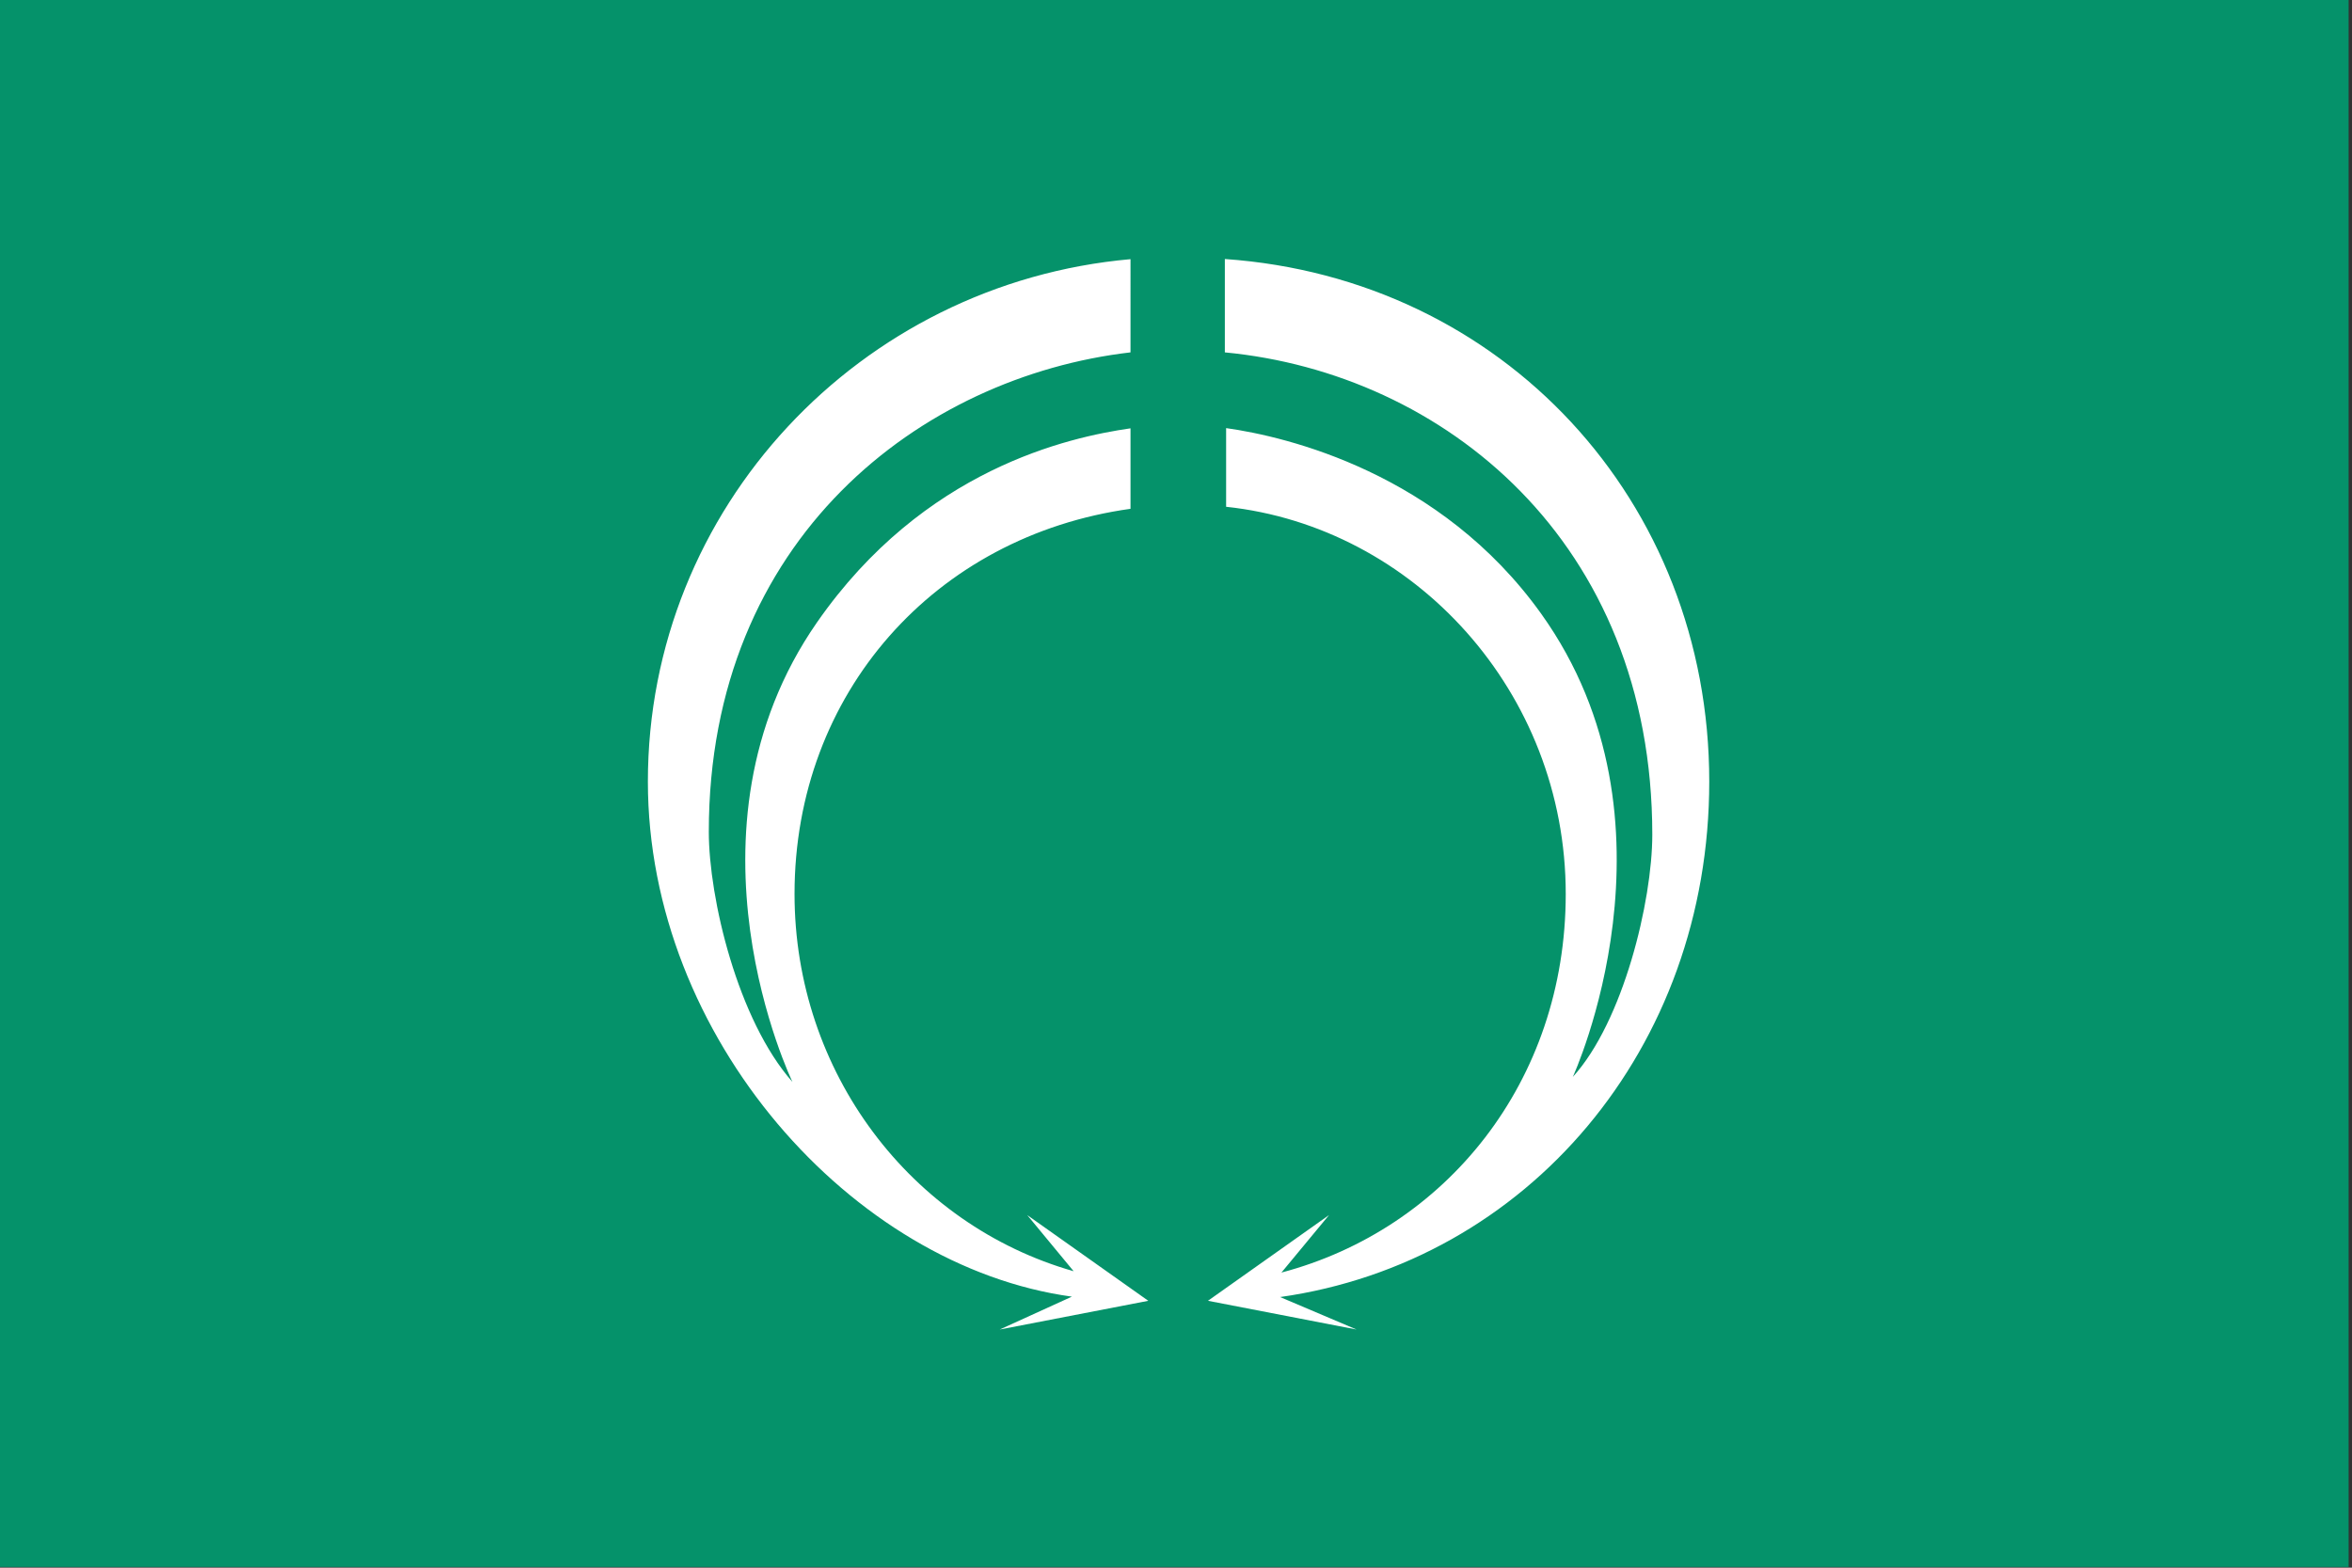
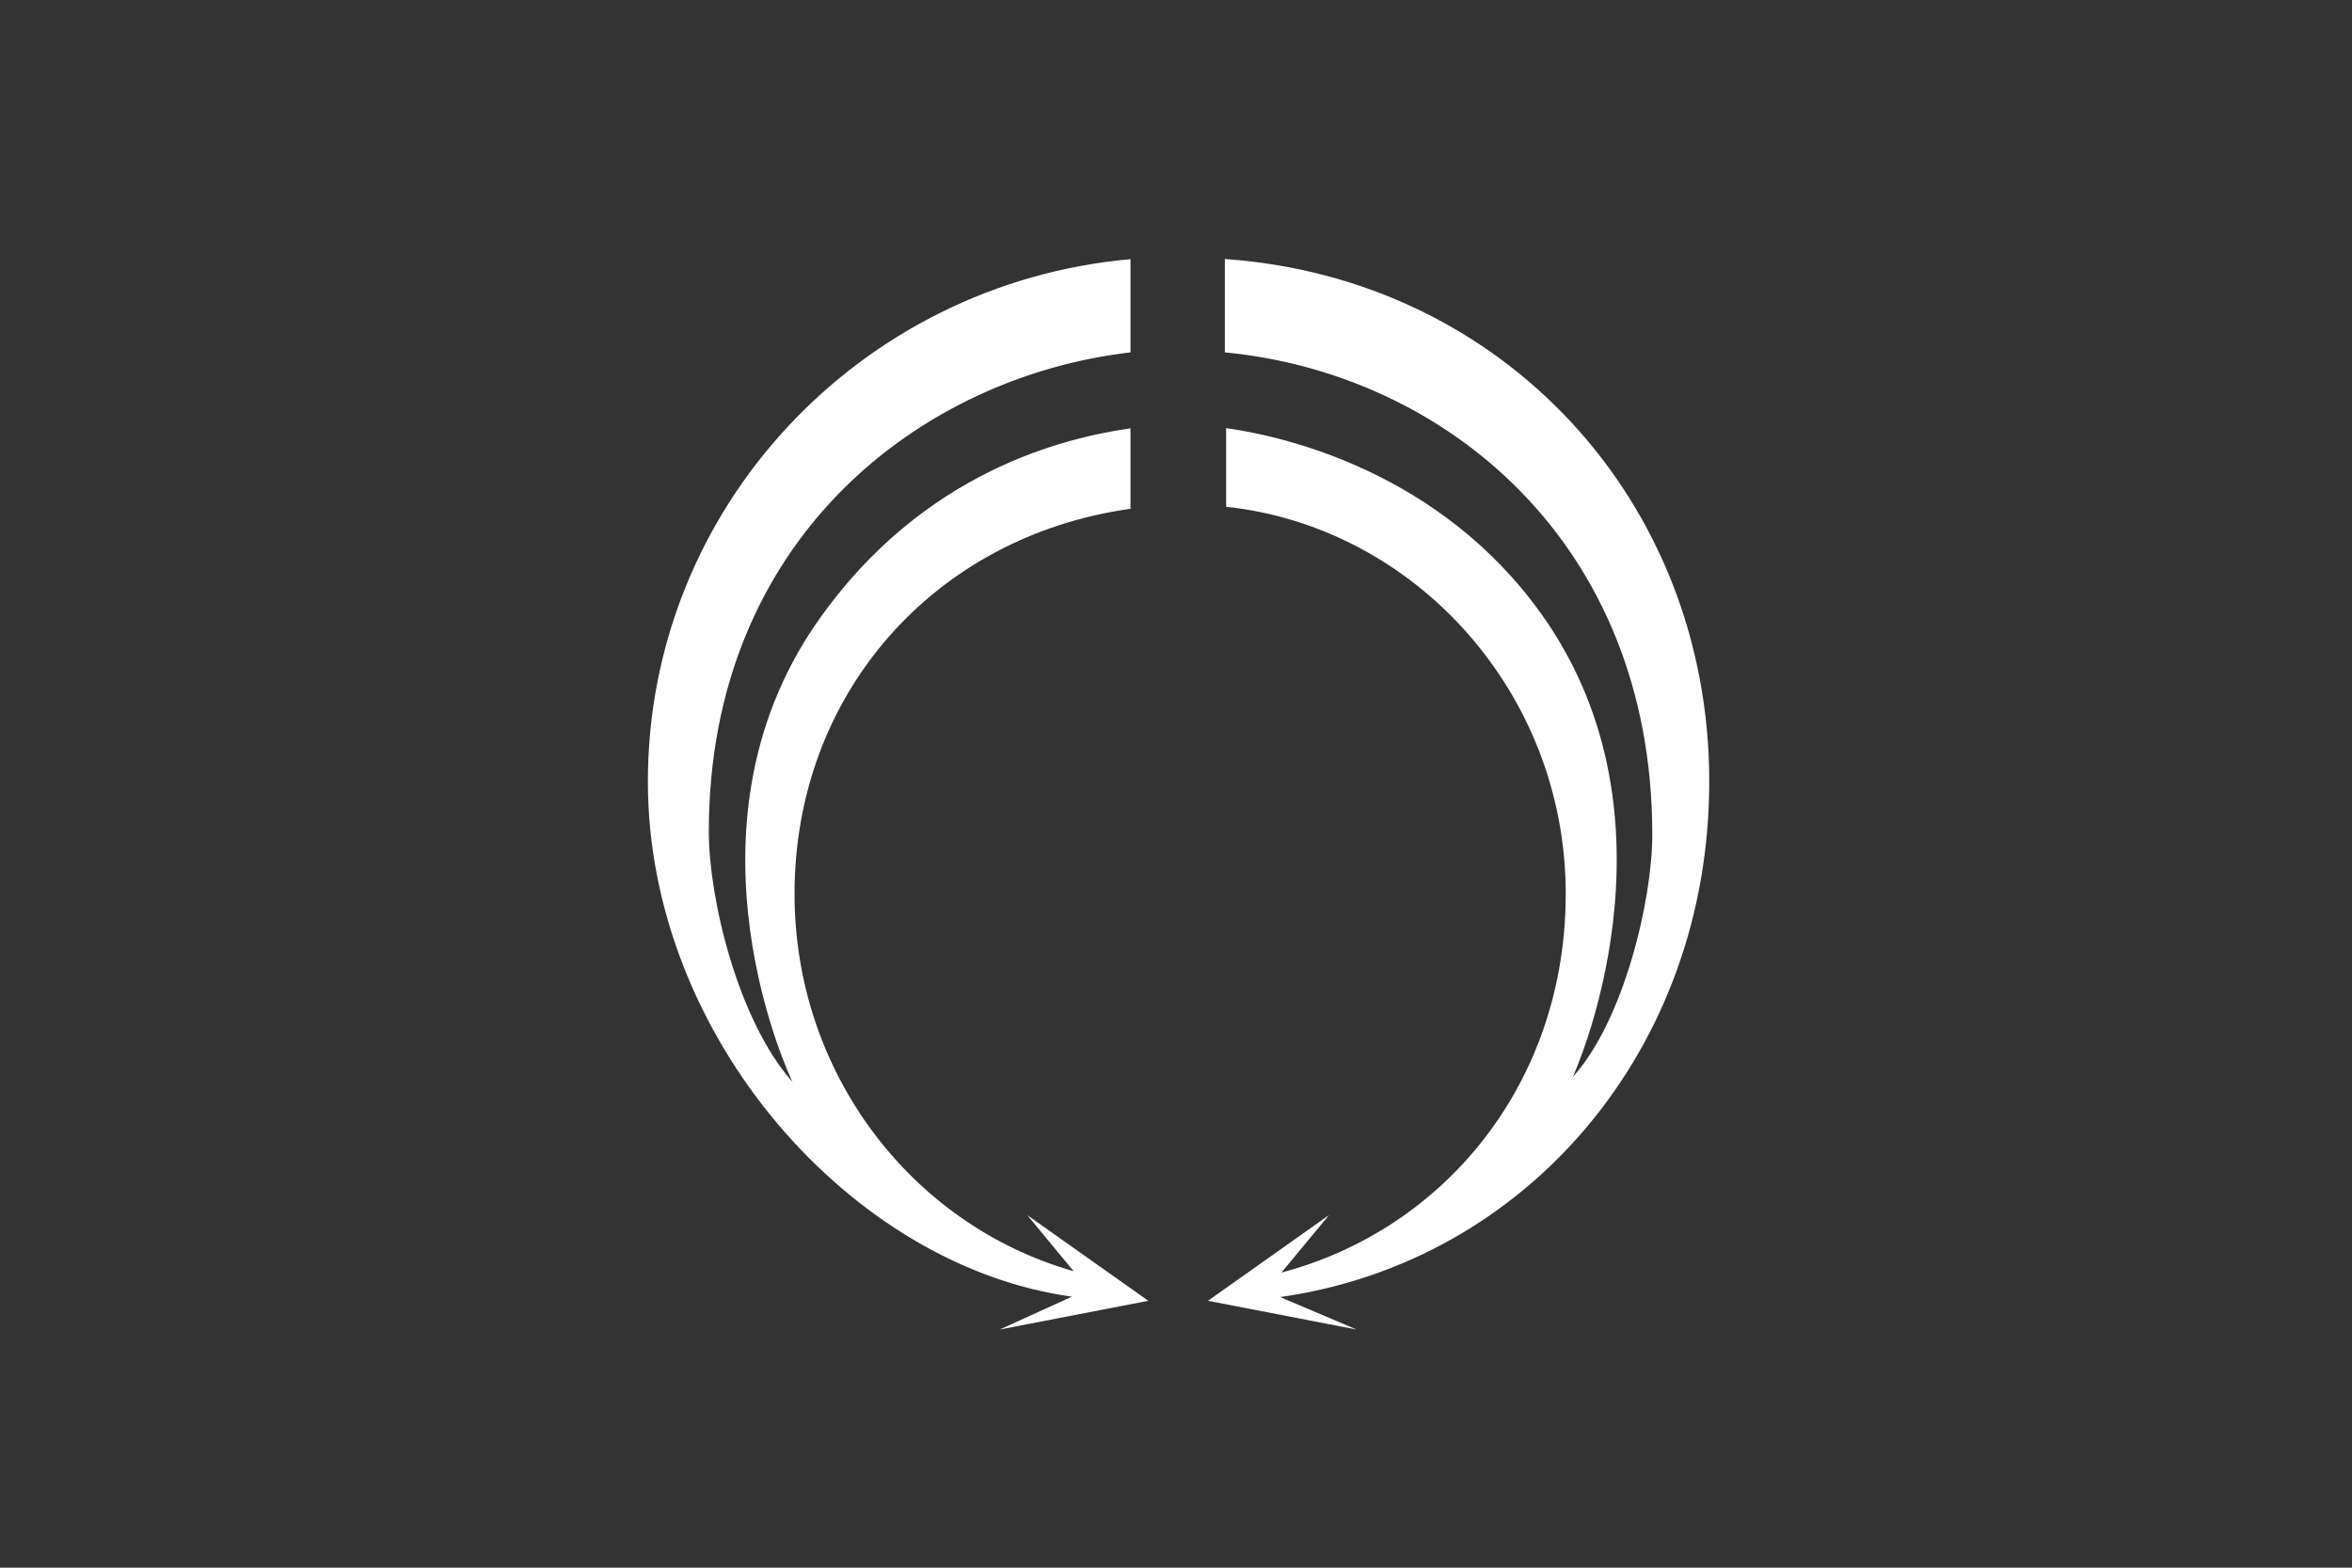
<svg xmlns="http://www.w3.org/2000/svg" xmlns:ns1="http://sodipodi.sourceforge.net/DTD/sodipodi-0.dtd" xmlns:ns2="http://www.inkscape.org/namespaces/inkscape" version="1.1" id="svg2" width="324" height="216" viewBox="0 0 324 216" ns1:docname="Flag of Matsushige, Tokushima.svg" ns2:version="0.92.3 (2405546, 2018-03-11)">
  <rect x="0" y="0" width="324" height="216" fill="#333333" stroke="none" />
  <defs id="defs6" />
  <ns1:namedview pagecolor="#ffffff" bordercolor="#666666" borderopacity="1" objecttolerance="10" gridtolerance="10" guidetolerance="10" ns2:pageopacity="0" ns2:pageshadow="2" ns2:window-width="1920" ns2:window-height="1017" id="namedview4" showgrid="false" ns2:zoom="1.3586141" ns2:cx="356.2436" ns2:cy="42.484054" ns2:window-x="-8" ns2:window-y="-8" ns2:window-maximized="1" ns2:current-layer="svg2" />
  <g id="g1133" transform="scale(0.329,0.361)" style="stroke-width:2.899">
-     <path id="path1119" d="M 0,5.5434292e-6 H 983.393 V 598.043 H 0 Z" ns2:connector-curvature="0" style="fill:#05926a;stroke-width:2.899" transform="translate(0,-5.5434292e-6)" />
    <path id="path1121" d="m 715.679,298.309 c 0,-107.266 -86.561,-192.077 -202.826,-199.45 v 35.632 c 91.368,7.952 178.977,71.992 178.977,184.063 0,25.359 -12.174,71.356 -33.274,92.467 0,0 49.133,-97.332 -13.268,-176.802 C 603.065,180.446 538.766,166.646 513.387,163.396 v 30.026 c 78.659,7.645 142.201,70.617 142.201,147.761 0,71.886 -50.452,127.989 -119.042,144.52 l 19.938,-21.95 -50.704,32.719 62.224,10.967 -32.017,-12.392 C 639.567,481.668 715.679,400.146 715.679,298.309 Z M 449.546,485.186 C 381.447,467.51 332.678,409.337 332.678,341.184 c 0,-76.688 58.883,-136.621 140.673,-146.988 v -30.716 c -25.831,3.398 -86.583,15.499 -131.243,74.029 -60.978,79.916 -10.3,175.431 -10.3,175.431 -22.909,-23.579 -35.023,-70.124 -35.023,-95.483 0,-112.074 89.018,-173.716 176.566,-182.966 V 98.918 c -113.287,9.165 -202.08,94.927 -202.08,199.39 0,97.556 85.555,185.095 177.54,196.58 l -30.224,12.552 62.212,-10.967 -50.692,-32.719 z" ns2:connector-curvature="0" style="fill:#ffffff;stroke-width:2.899" />
  </g>
</svg>